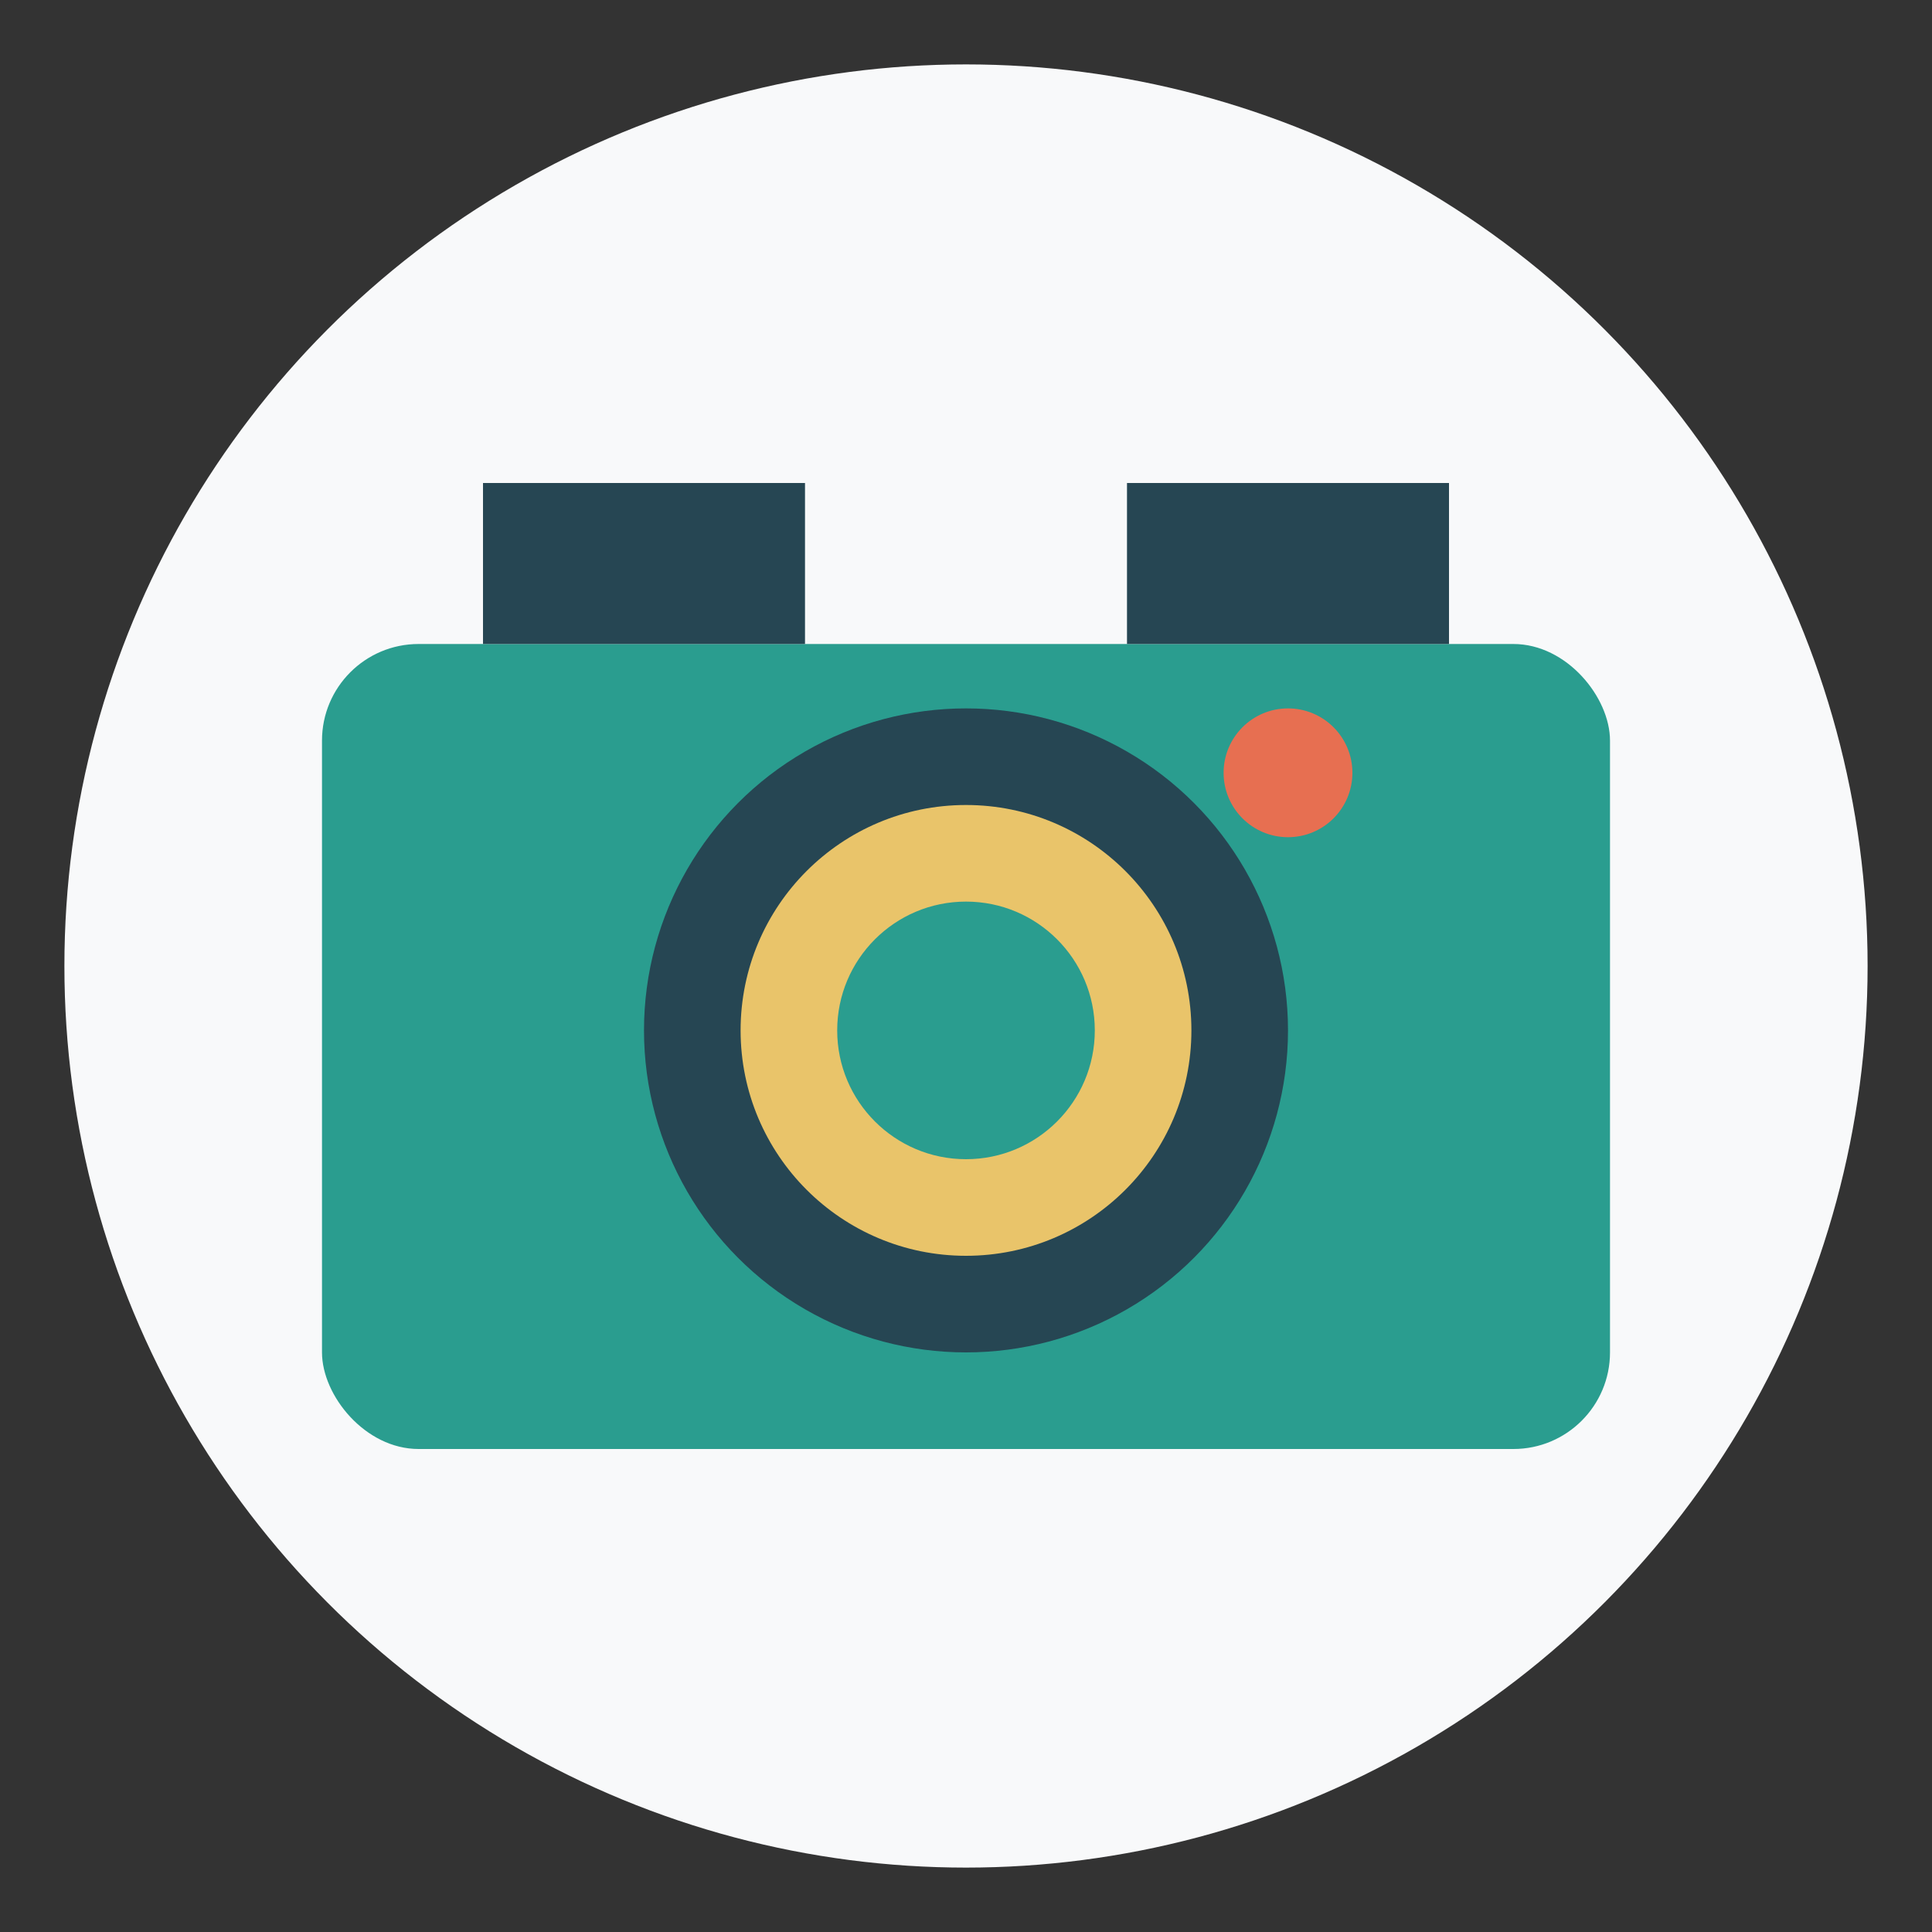
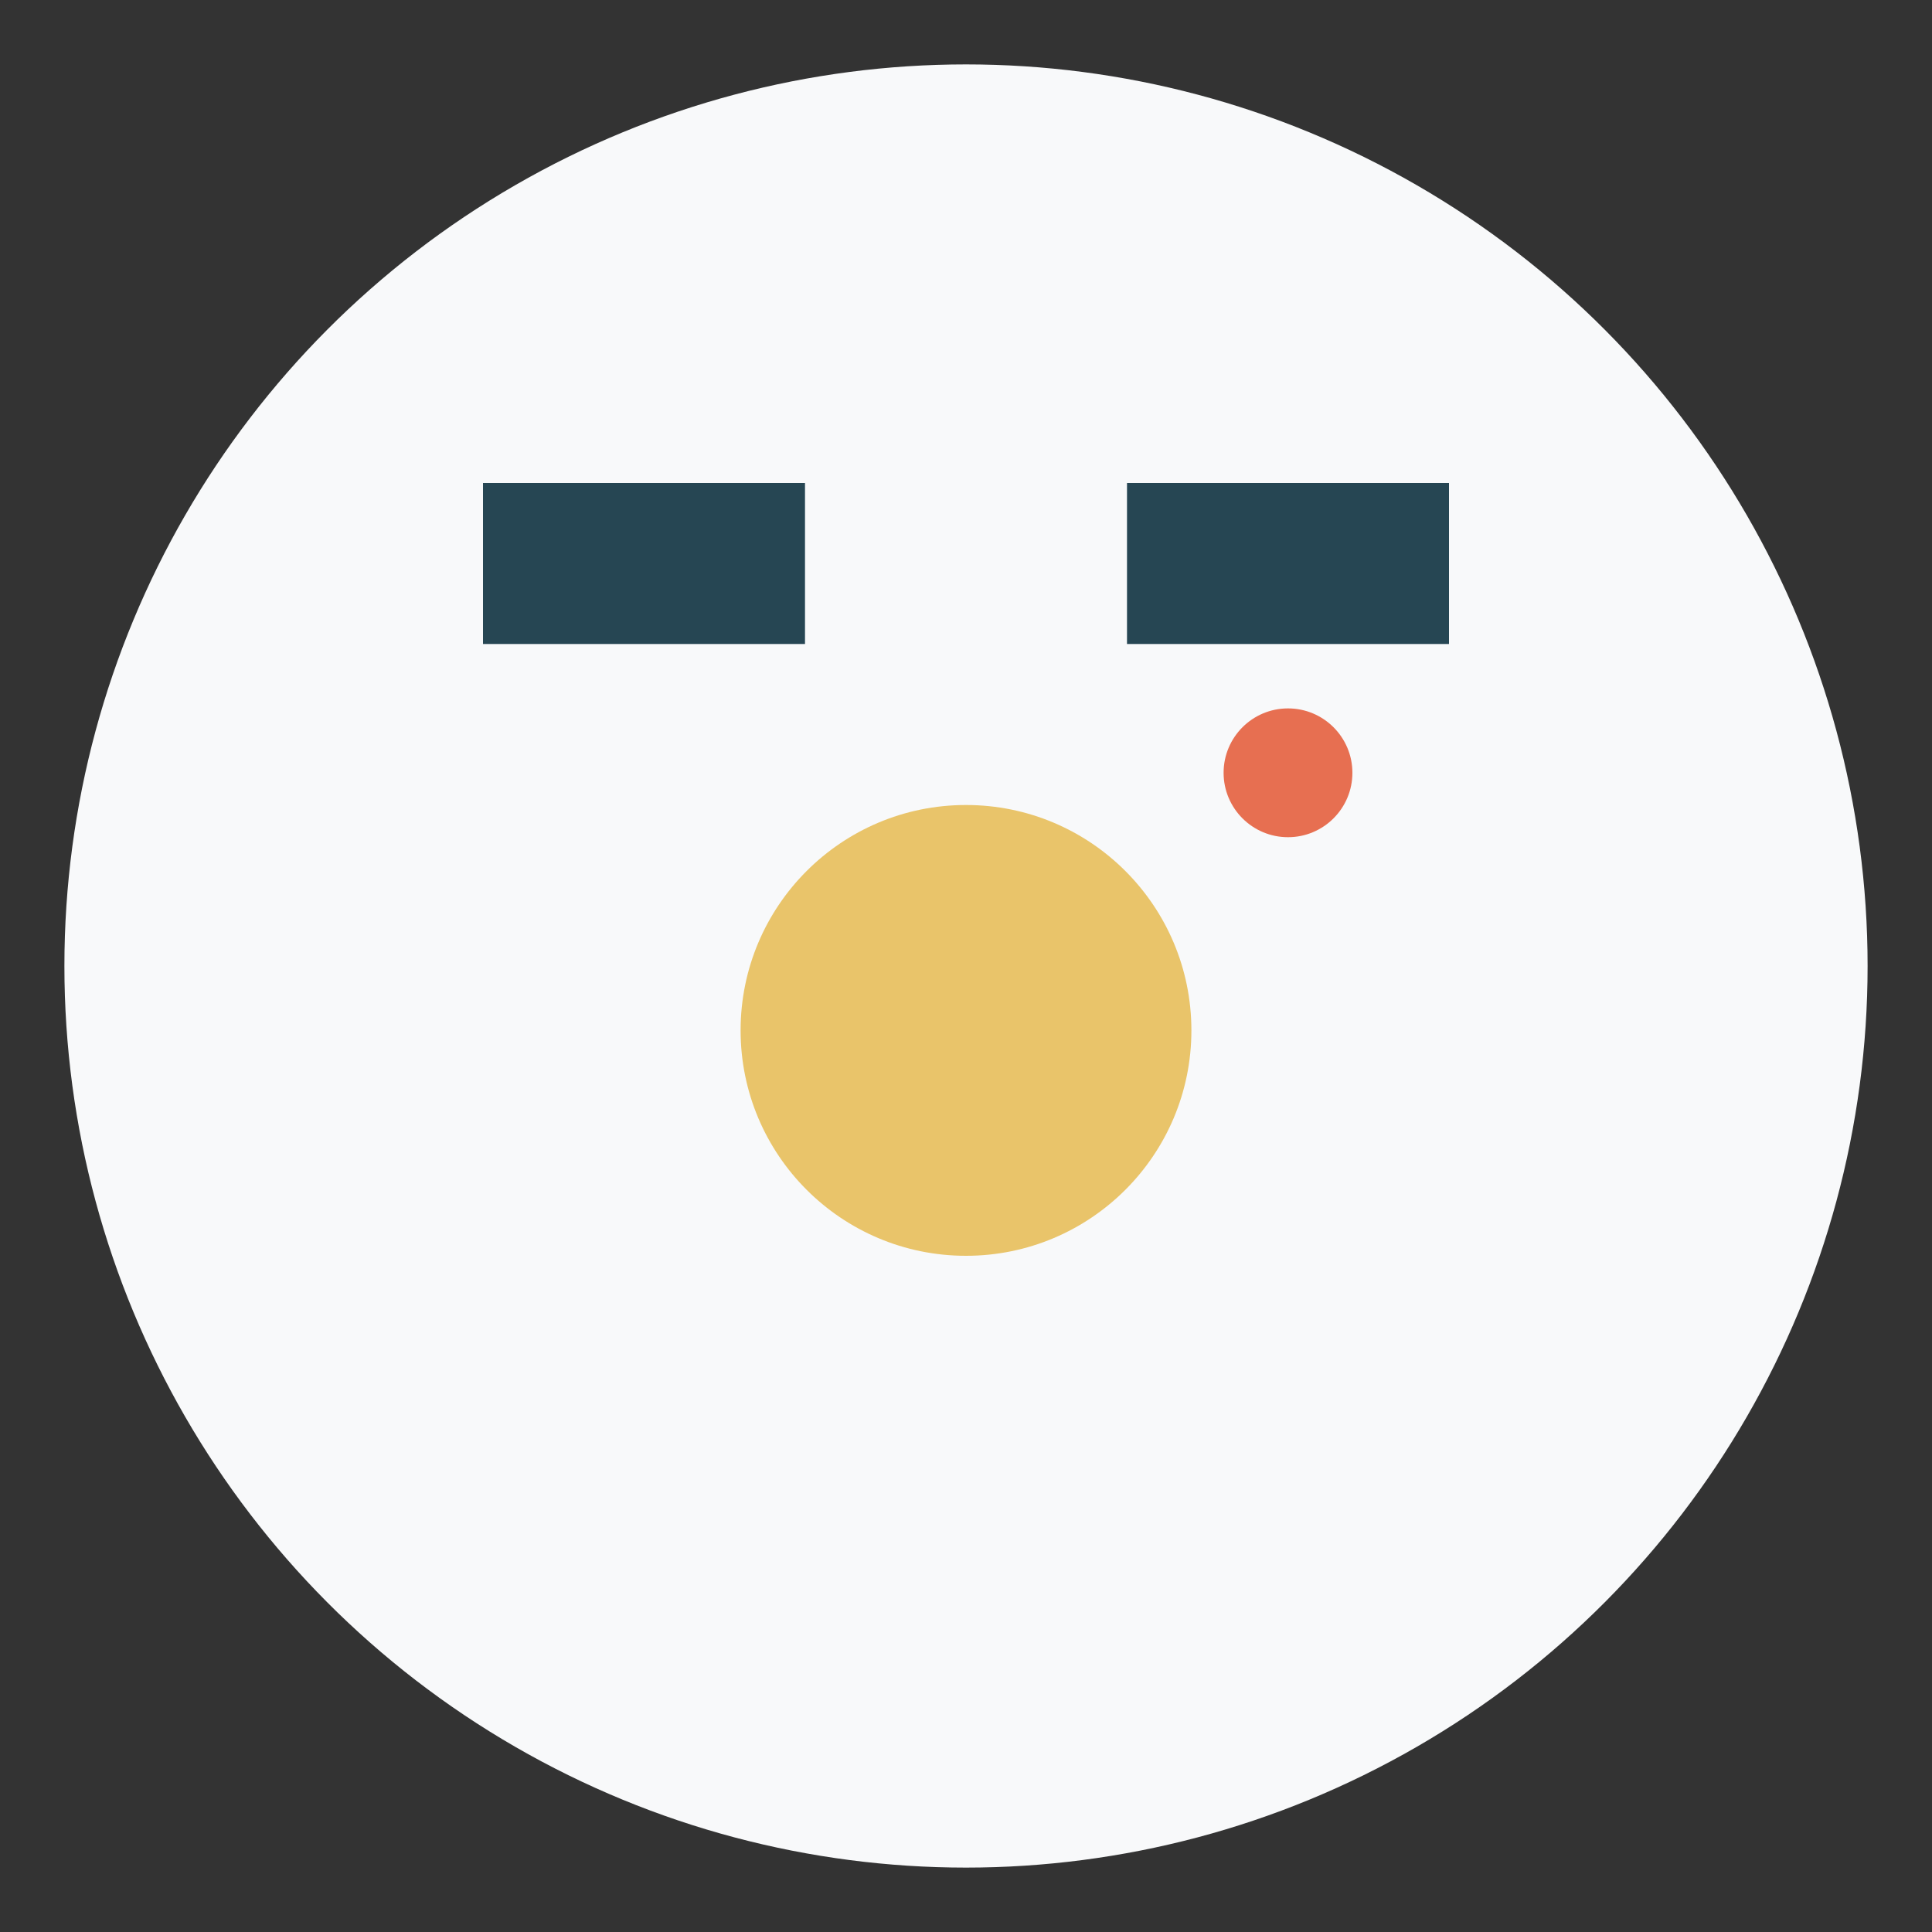
<svg xmlns="http://www.w3.org/2000/svg" width="60" height="60" viewBox="0 0 60 60">
  <rect x="0" y="0" width="60" height="60" fill="#333333" stroke="none" />
  <circle cx="30" cy="30" r="28" fill="#f8f9fa" />
-   <rect x="10" y="20" width="40" height="25" rx="3" fill="#2a9d8f" />
  <rect x="15" y="15" width="10" height="5" fill="#264653" />
  <rect x="35" y="15" width="10" height="5" fill="#264653" />
-   <circle cx="30" cy="32" r="10" fill="#264653" />
  <circle cx="30" cy="32" r="7" fill="#e9c46a" />
-   <circle cx="30" cy="32" r="4" fill="#2a9d8f" />
  <circle cx="40" cy="24" r="2" fill="#e76f51" />
</svg>